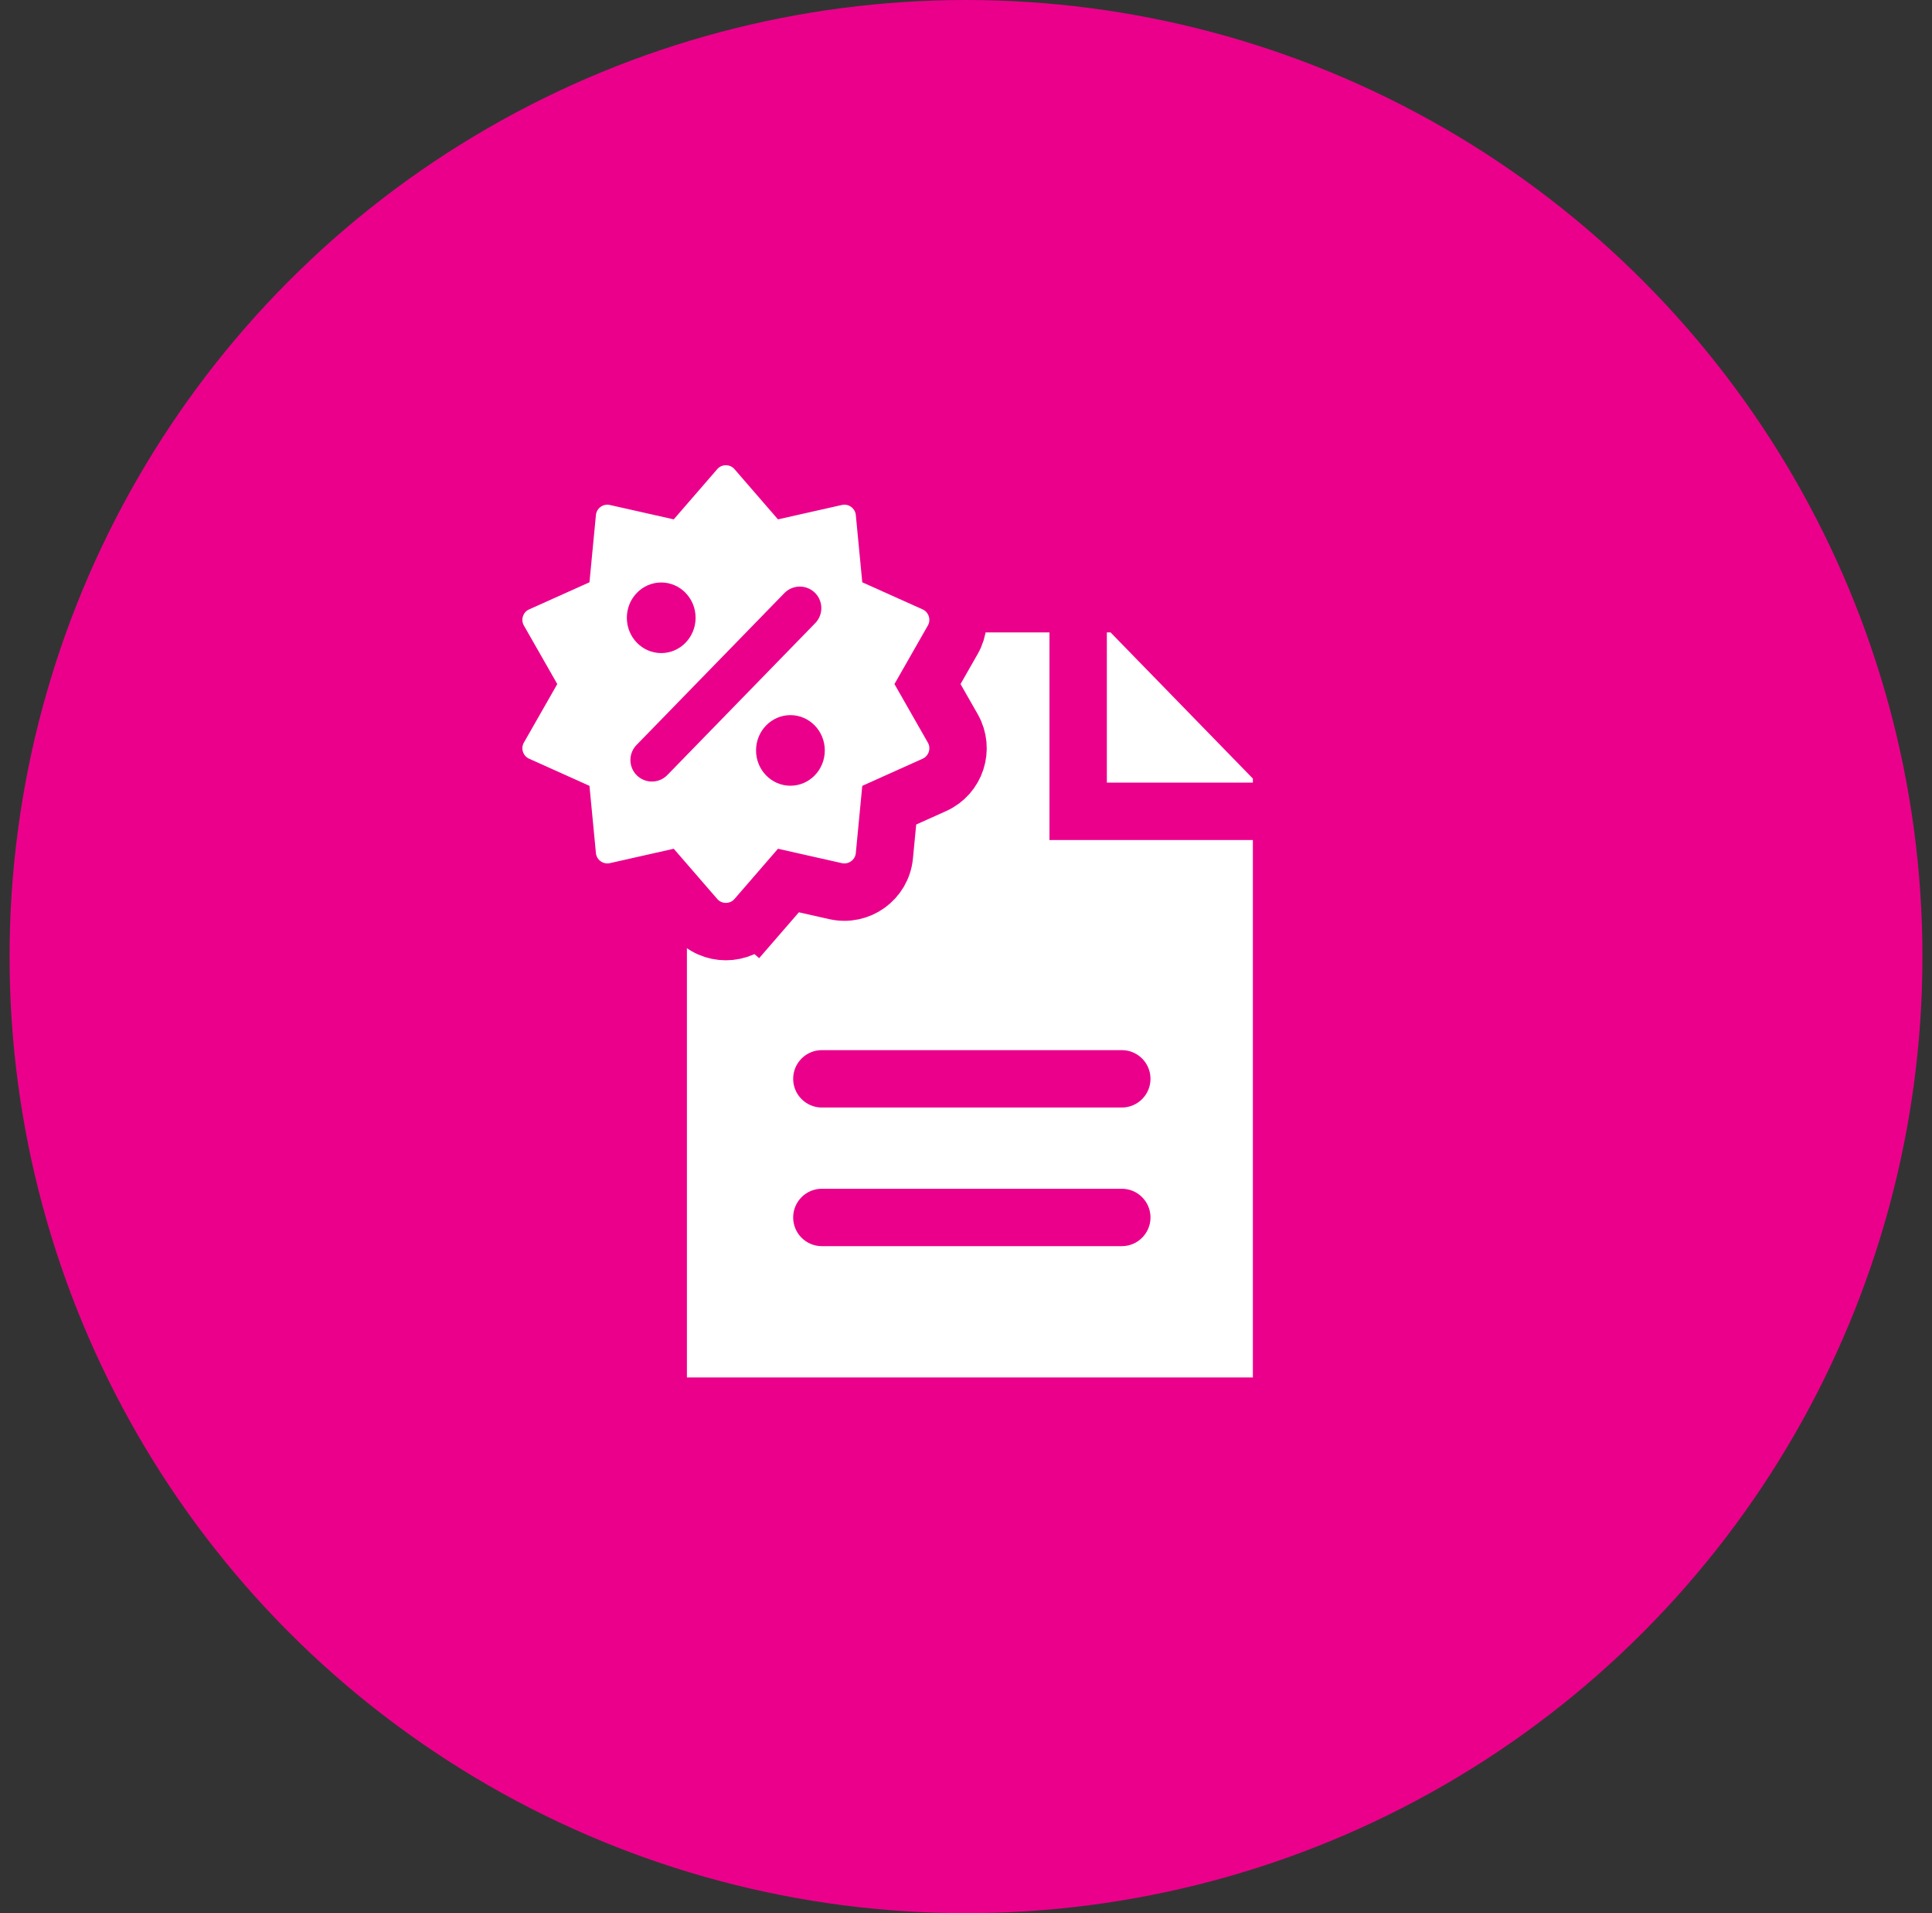
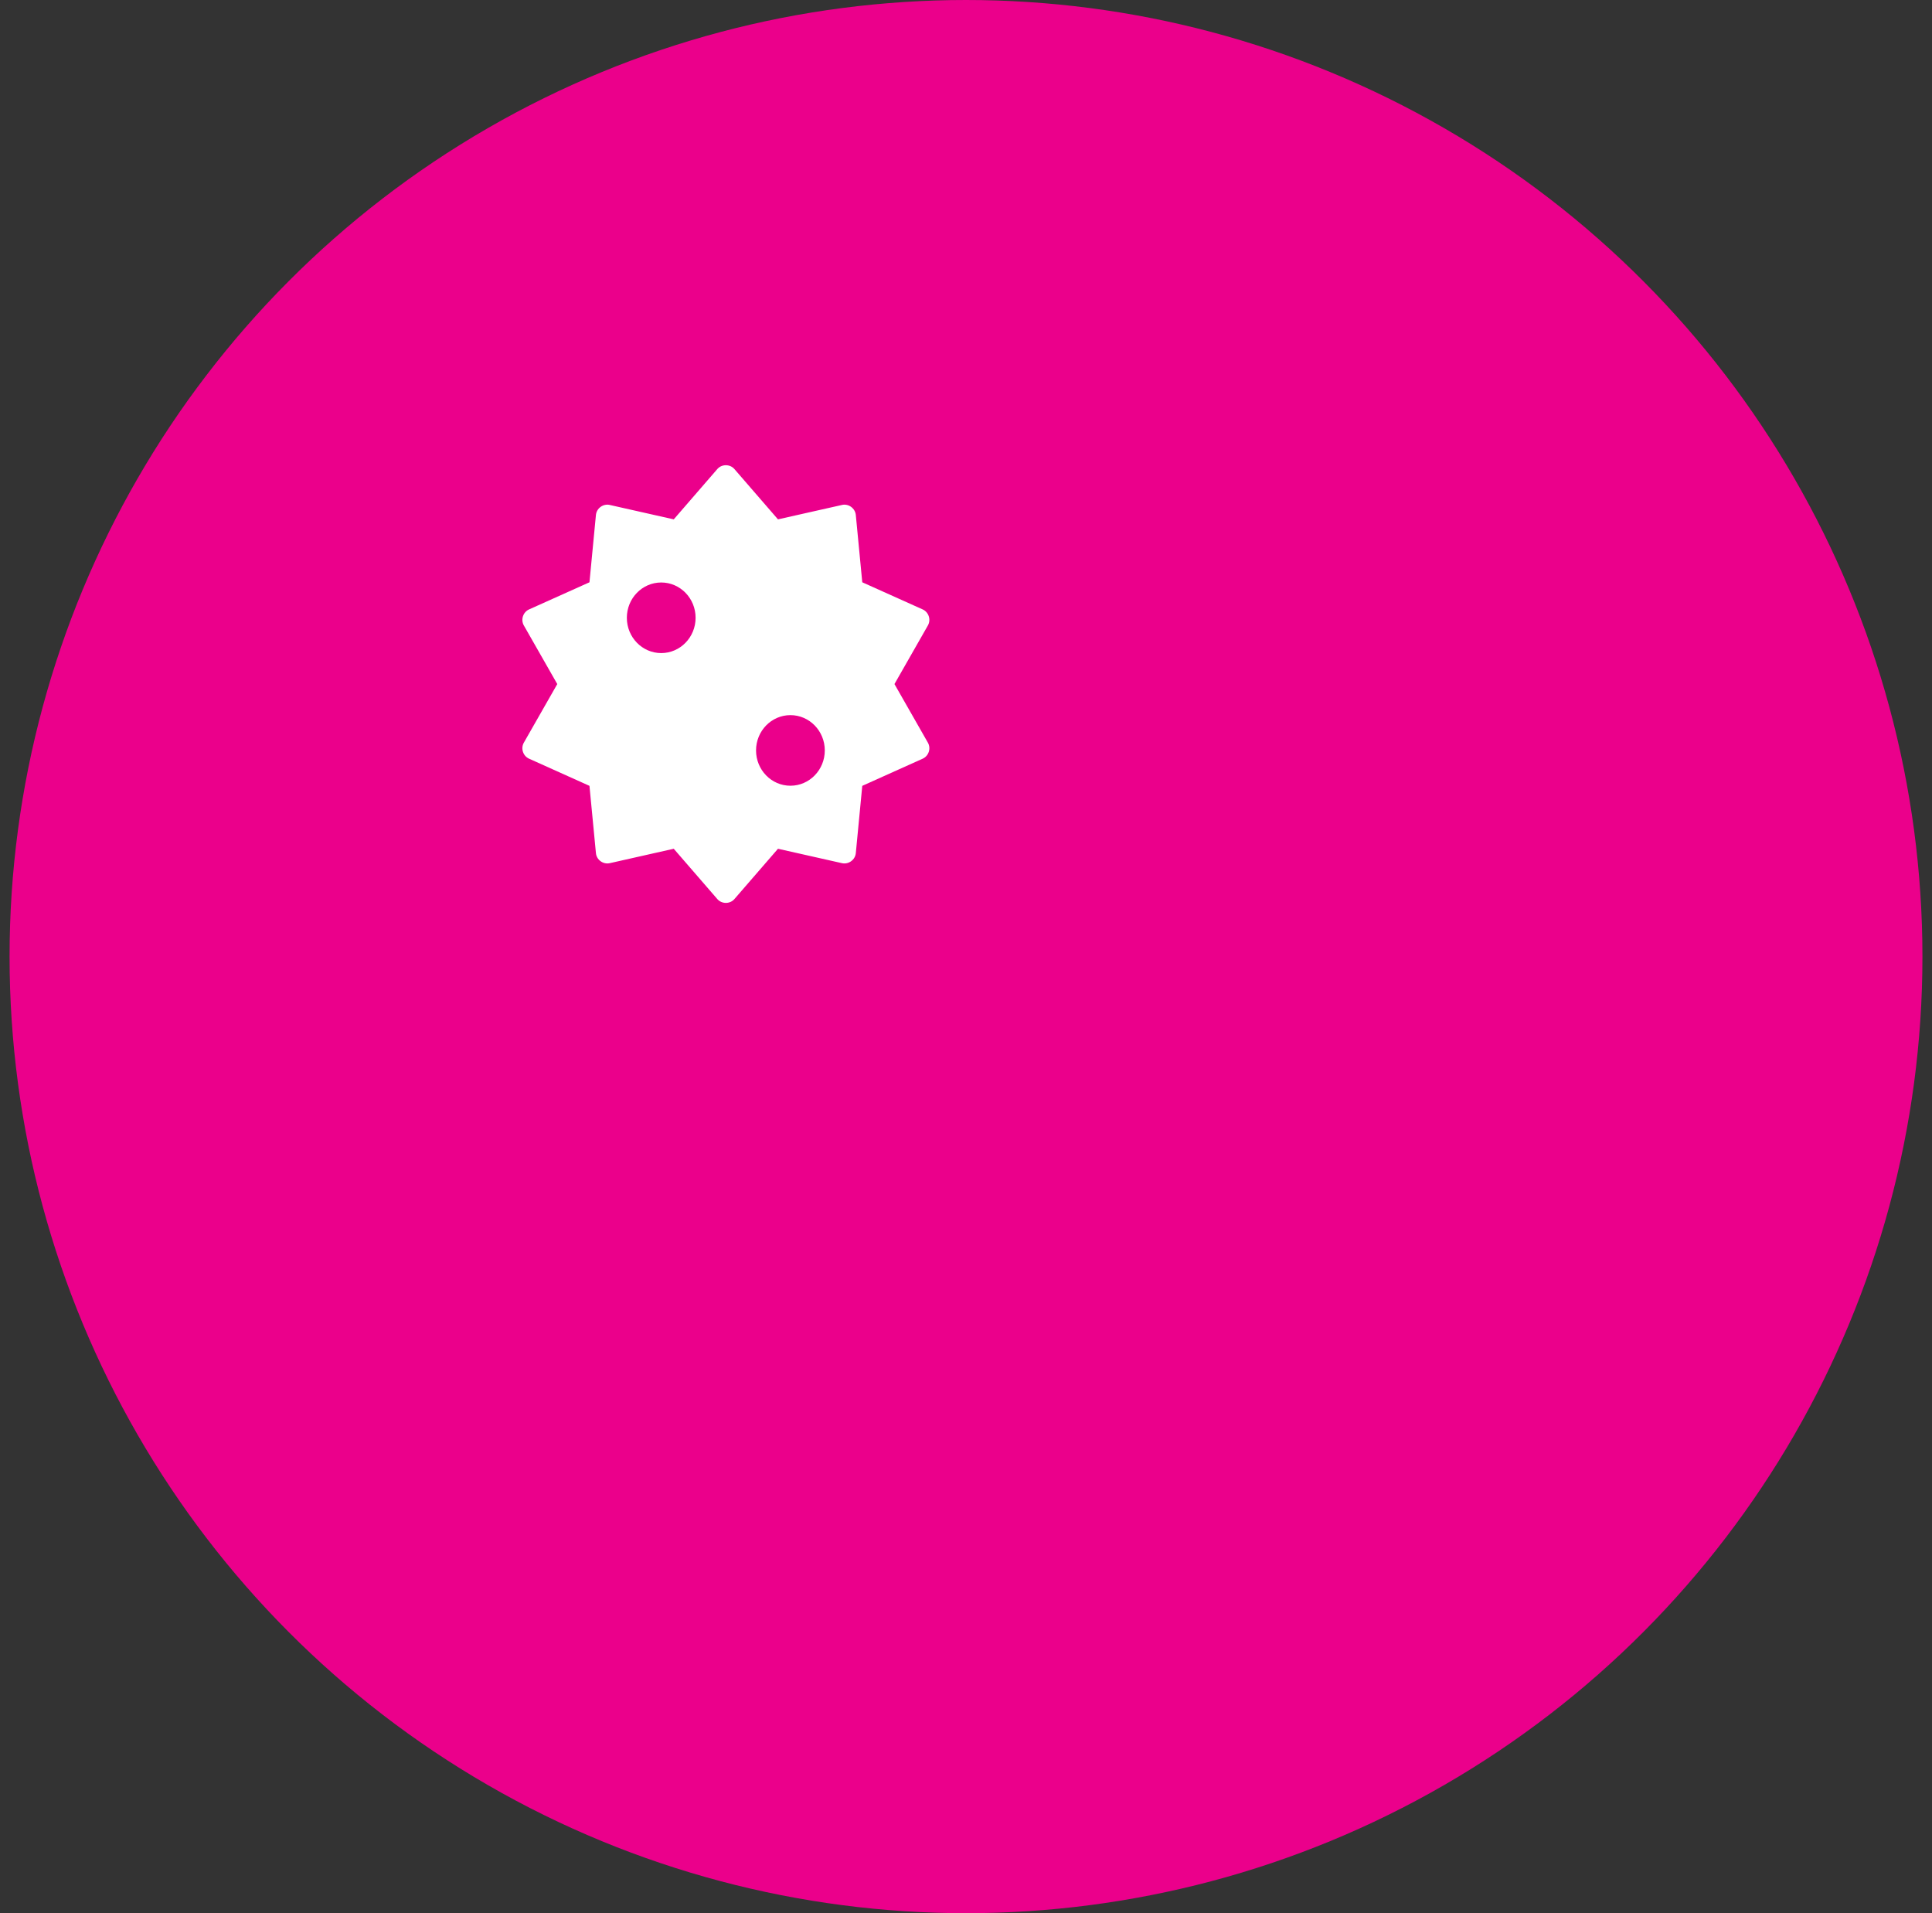
<svg xmlns="http://www.w3.org/2000/svg" width="101" height="100" viewBox="0 0 101 100" fill="none">
  <rect x="0" y="0" width="101" height="100" fill="#333333" stroke="none" />
  <circle cx="50.5" cy="50" r="50" fill="#EB008B" />
-   <path fill-rule="evenodd" clip-rule="evenodd" d="M54.863 33.055H35.91V71.998H65.497V43.907H57.863H54.863V40.907V33.055ZM65.497 40.695V40.907H61.516H60.863H57.863V37.907V37.156V33.055H58.057L60.863 35.936L62.782 37.907L65.497 40.695ZM41.465 56.389C41.465 55.56 42.136 54.889 42.965 54.889L58.645 54.889C59.473 54.889 60.145 55.56 60.145 56.389C60.145 57.217 59.473 57.889 58.645 57.889L42.965 57.889C42.136 57.889 41.465 57.217 41.465 56.389ZM42.965 62.135C42.136 62.135 41.465 62.806 41.465 63.635C41.465 64.463 42.136 65.135 42.965 65.135H58.645C59.473 65.135 60.145 64.463 60.145 63.635C60.145 62.806 59.473 62.135 58.645 62.135L42.965 62.135Z" fill="white" />
  <path d="M38.4 24.524L39.534 23.543C38.697 22.575 37.196 22.575 36.359 23.543L37.493 24.524L36.359 23.543L34.676 25.486L32.212 24.931L31.883 26.395L32.212 24.931C30.979 24.653 29.781 25.521 29.66 26.779L29.406 29.424L27.048 30.483C25.918 30.991 25.471 32.363 26.085 33.44L27.406 35.755L26.085 38.07C25.471 39.147 25.918 40.518 27.048 41.026L29.406 42.086L29.66 44.731C29.781 45.989 30.979 46.856 32.212 46.579L34.676 46.024L36.359 47.967C37.196 48.935 38.697 48.935 39.534 47.967L38.4 46.986L39.534 47.967L41.217 46.024L43.681 46.579C44.914 46.856 46.112 45.989 46.233 44.731L46.487 42.086L48.845 41.026C49.975 40.518 50.422 39.147 49.808 38.07L48.487 35.755L49.808 33.44C50.422 32.363 49.975 30.991 48.845 30.483L46.487 29.424L46.233 26.779C46.112 25.521 44.914 24.653 43.681 24.931L44.01 26.395L43.681 24.931L41.217 25.486L39.534 23.543L38.4 24.524ZM48.233 36.201L48.233 36.2L48.233 36.201Z" fill="white" stroke="#EB008B" stroke-width="3" />
-   <path d="M41.812 31.785L34.081 39.725" stroke="#EB008B" stroke-width="2.25" stroke-linecap="round" />
  <ellipse cx="41.321" cy="39.224" rx="1.797" ry="1.845" fill="#EB008B" />
  <ellipse cx="34.567" cy="32.291" rx="1.797" ry="1.845" fill="#EB008B" />
</svg>